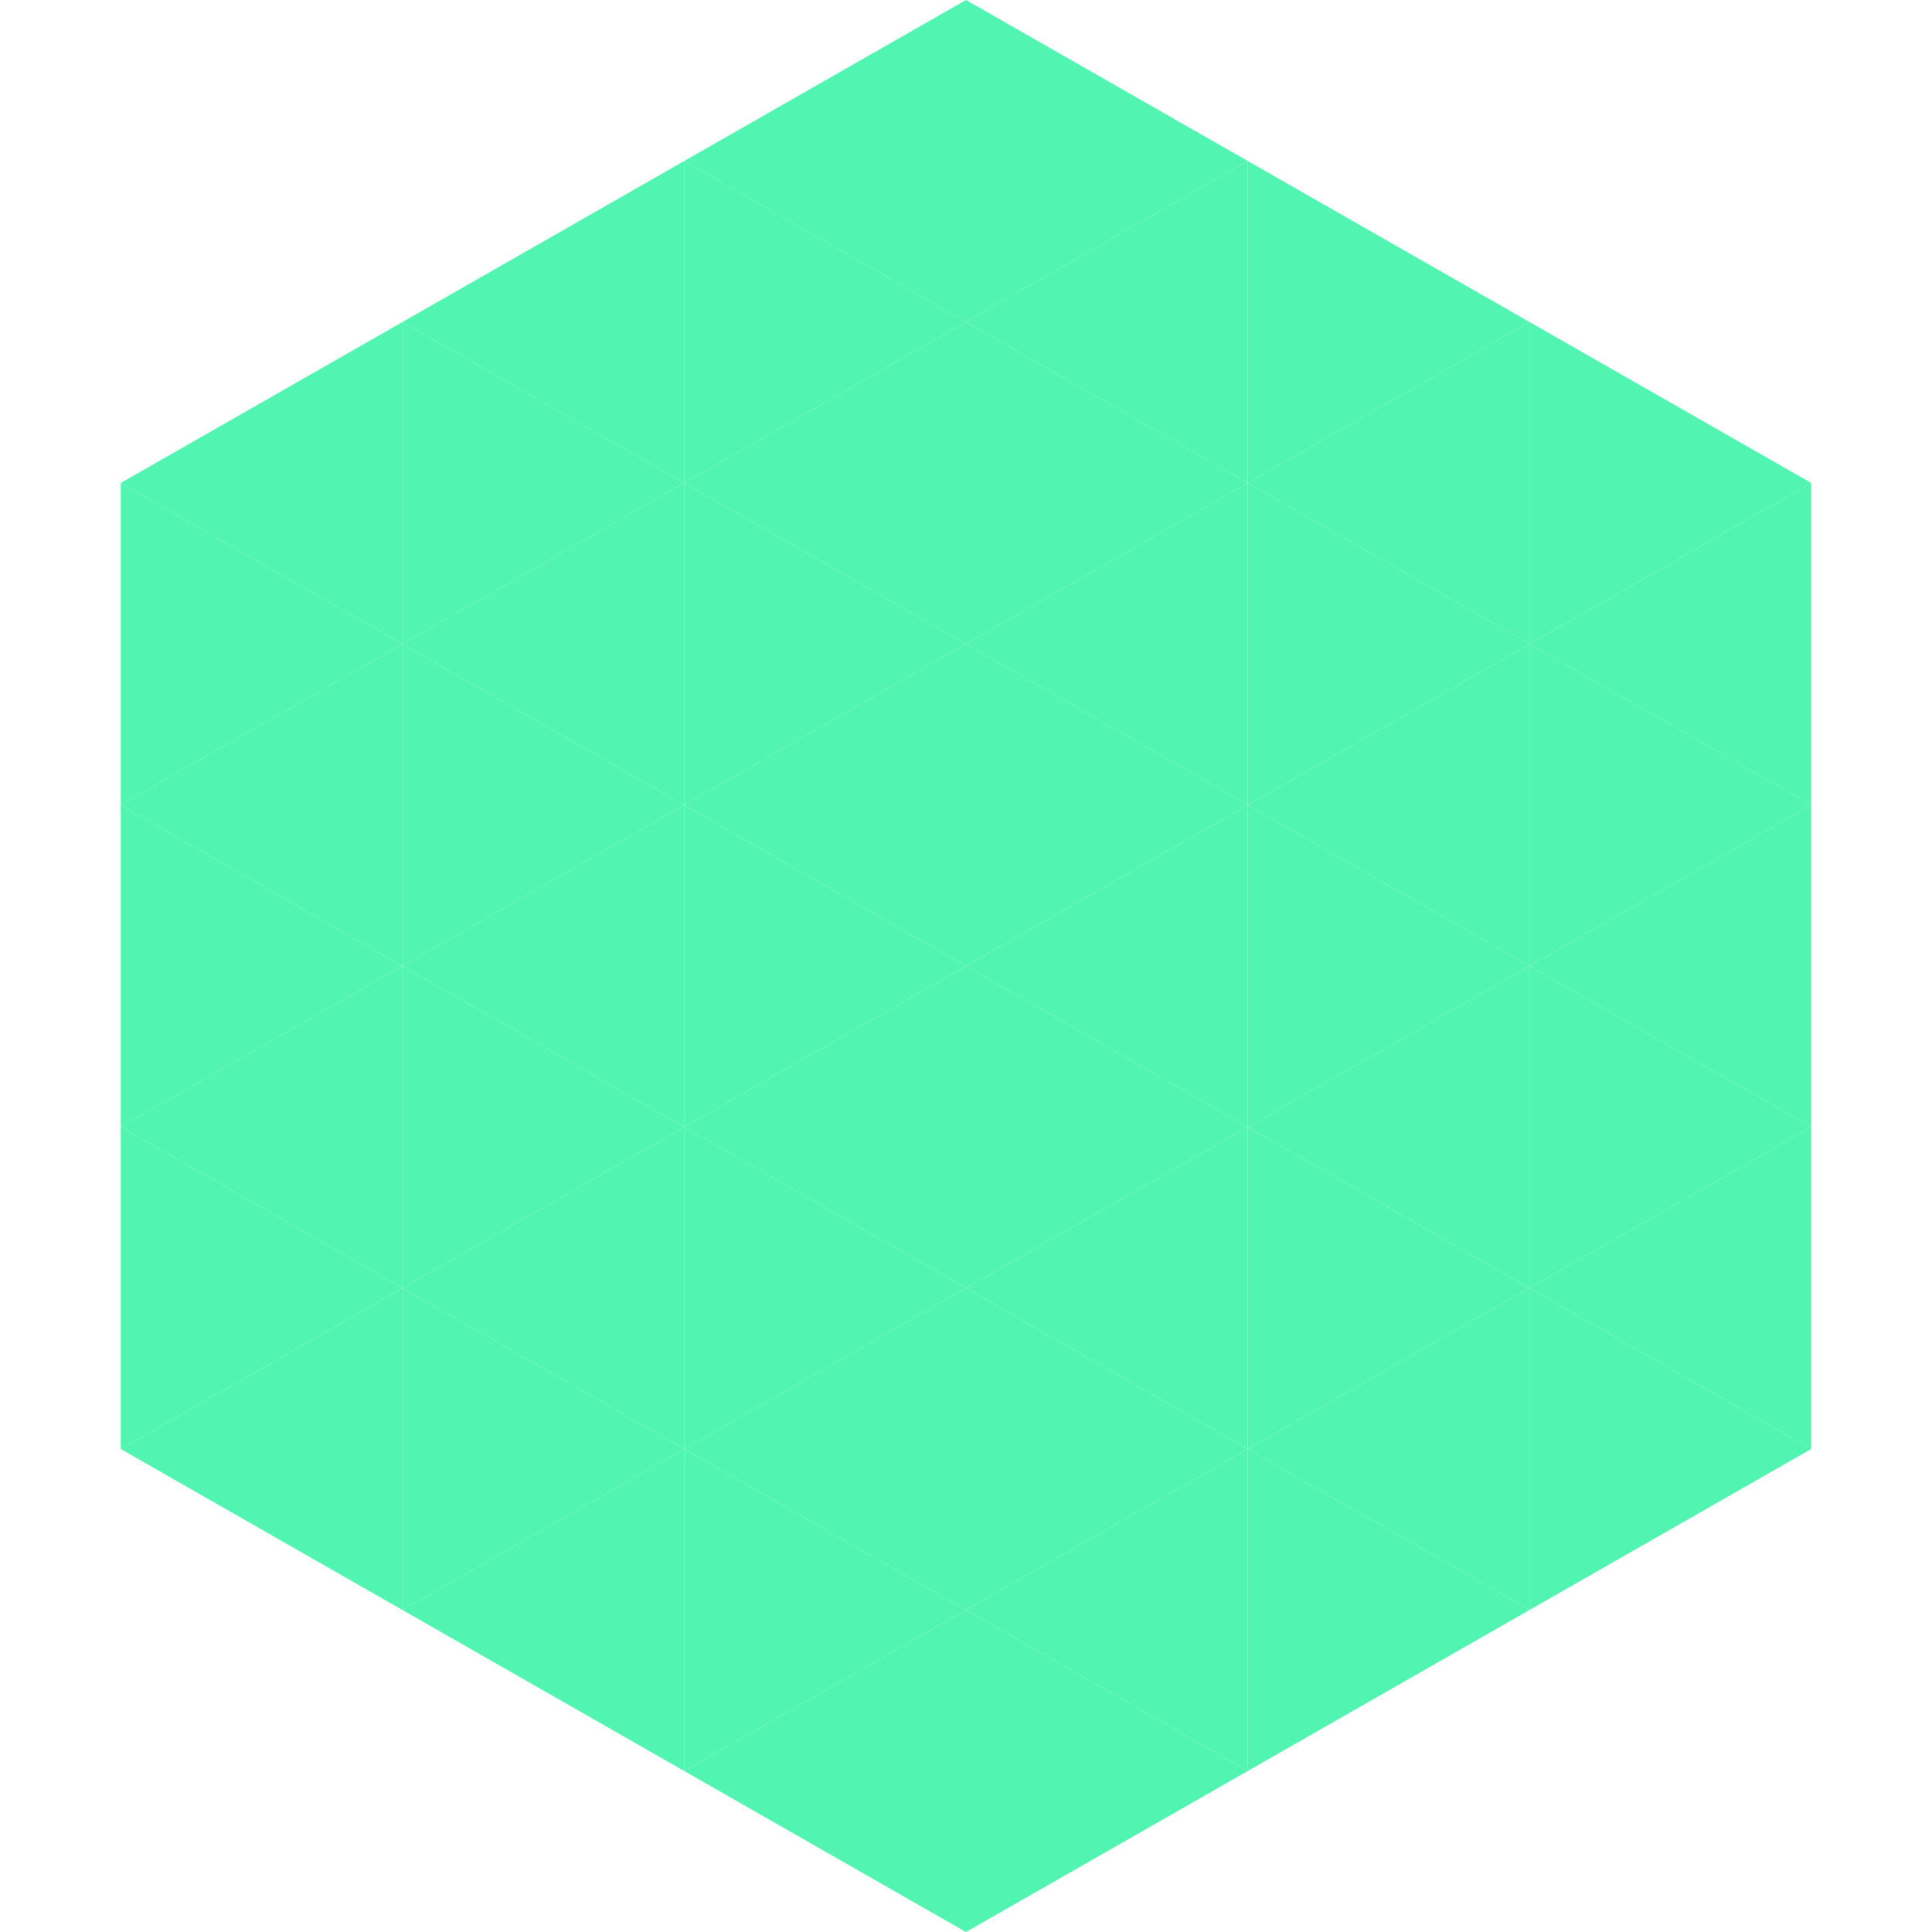
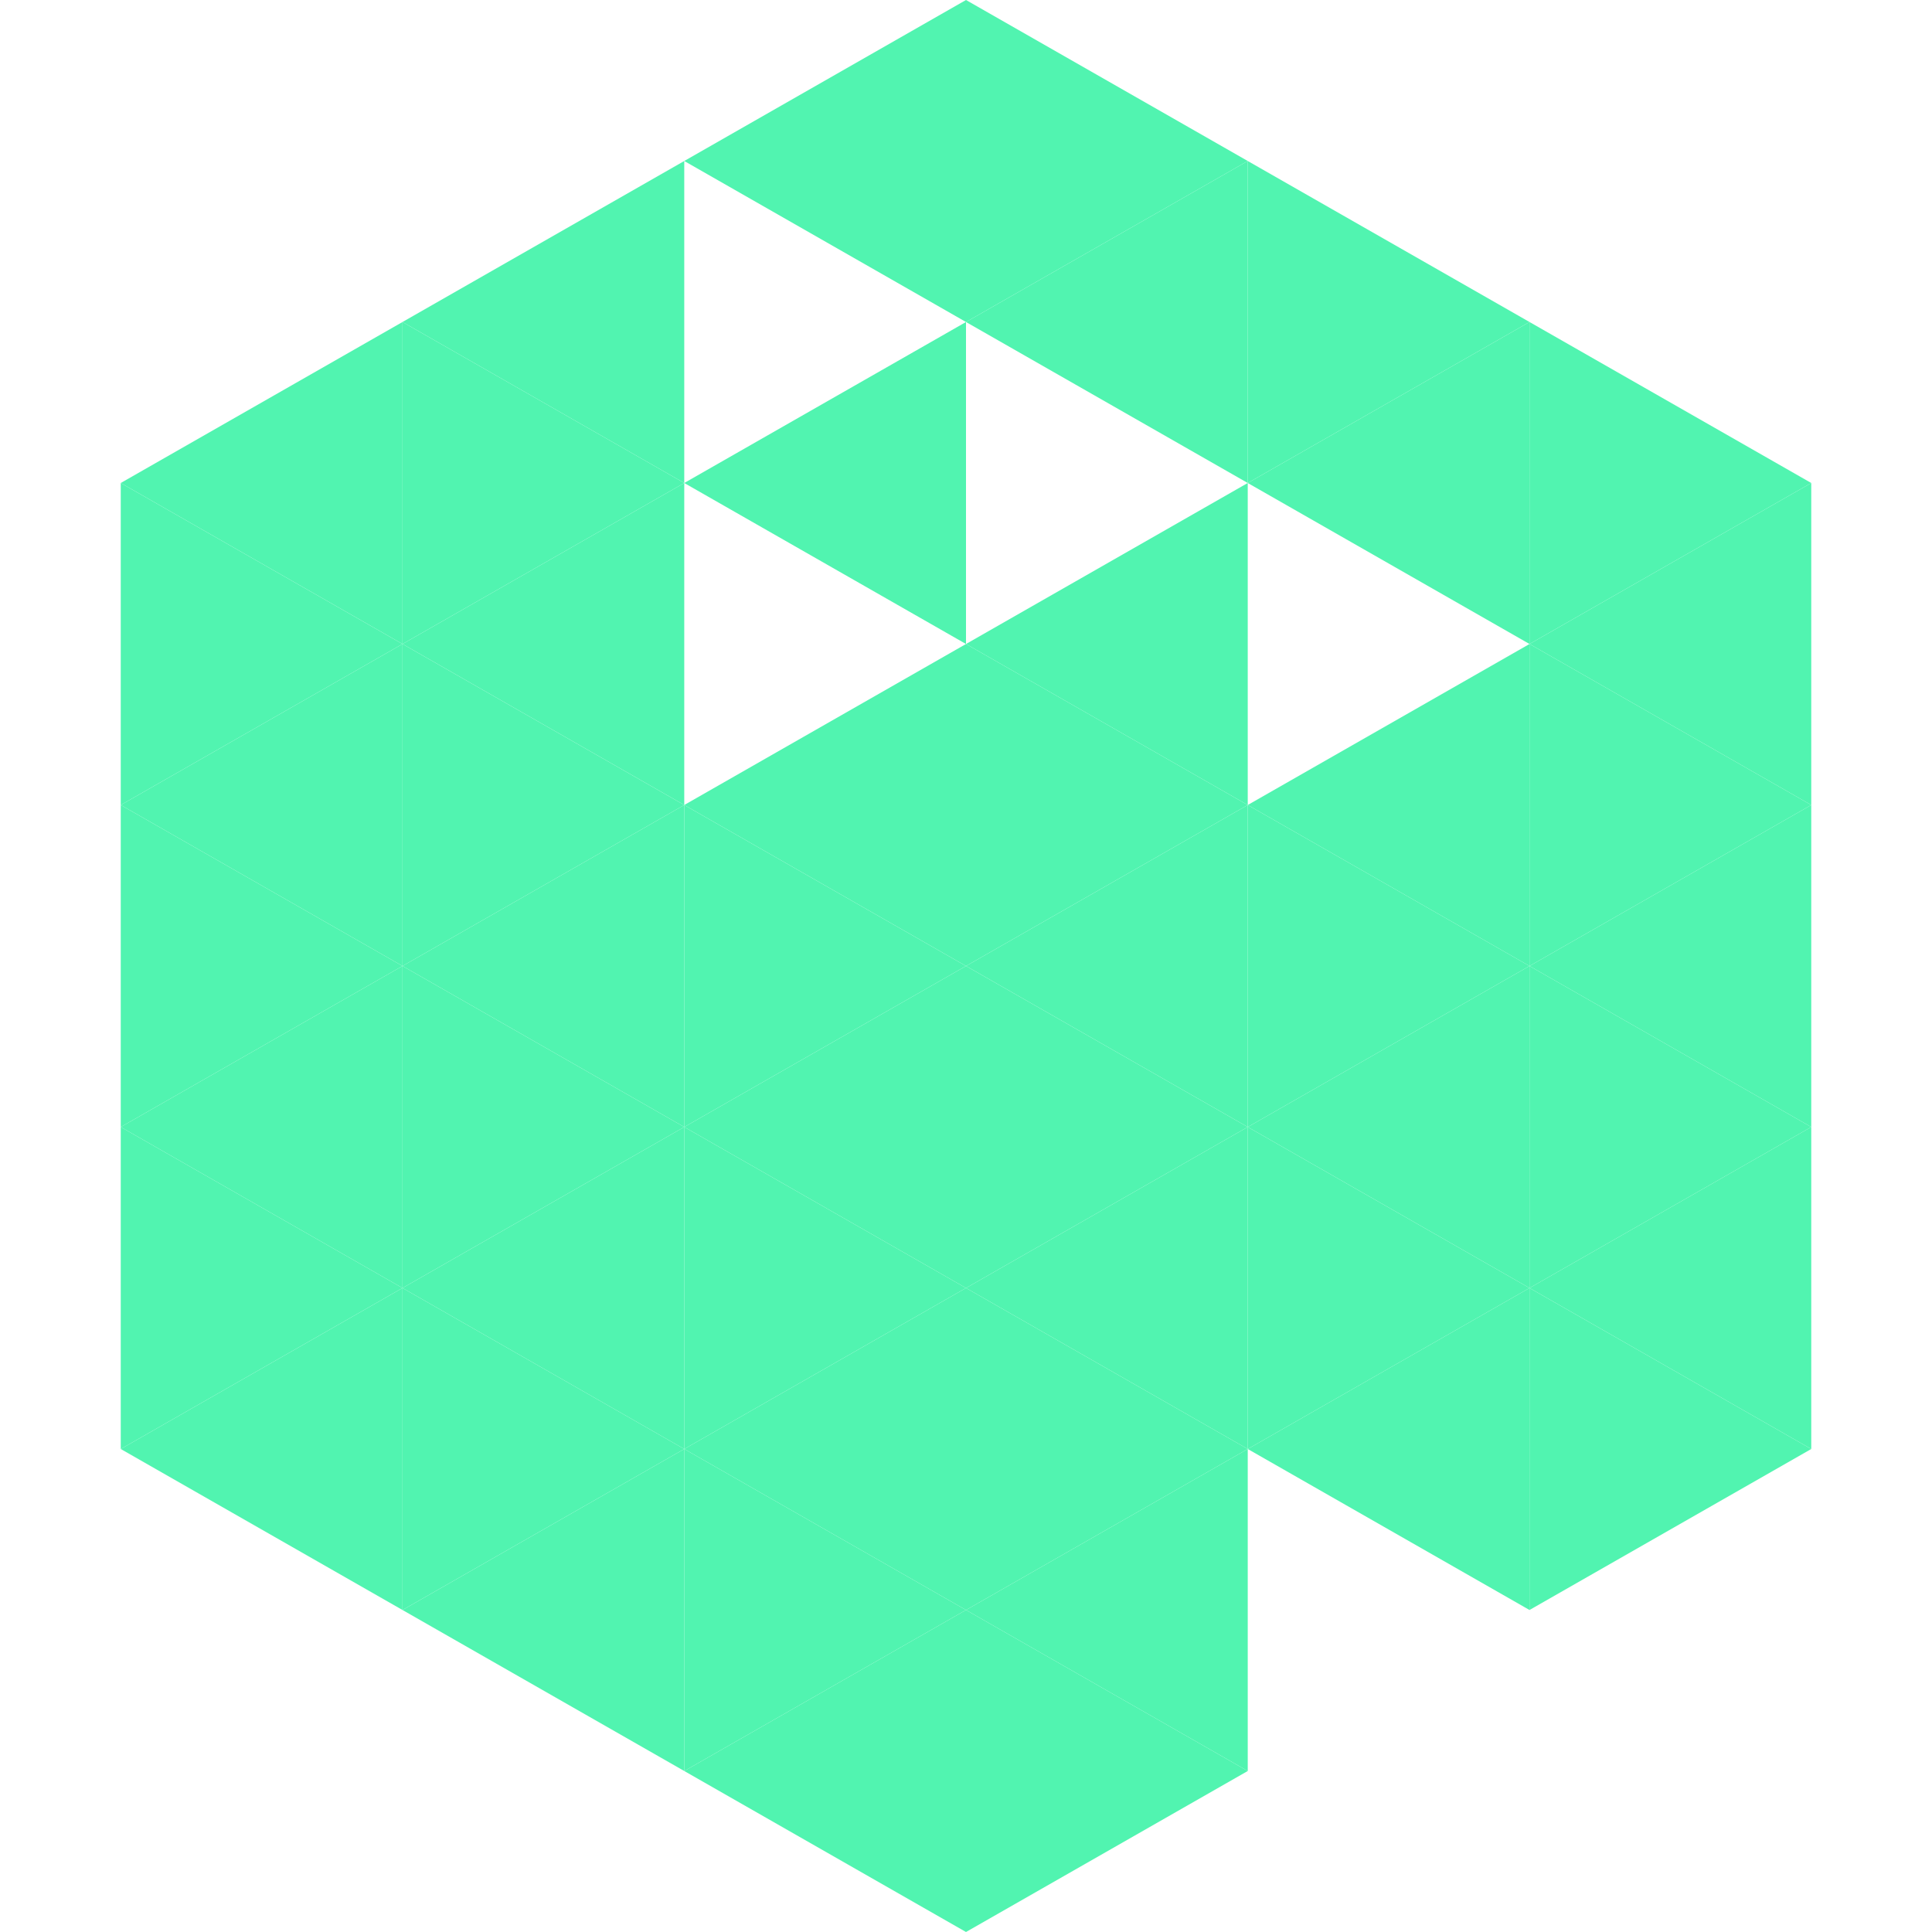
<svg xmlns="http://www.w3.org/2000/svg" width="240" height="240">
  <polygon points="50,40 15,60 50,80" style="fill:rgb(81,244,176)" />
  <polygon points="190,40 225,60 190,80" style="fill:rgb(81,244,176)" />
  <polygon points="15,60 50,80 15,100" style="fill:rgb(81,244,176)" />
  <polygon points="225,60 190,80 225,100" style="fill:rgb(81,244,176)" />
  <polygon points="50,80 15,100 50,120" style="fill:rgb(81,244,176)" />
  <polygon points="190,80 225,100 190,120" style="fill:rgb(81,244,176)" />
  <polygon points="15,100 50,120 15,140" style="fill:rgb(81,244,176)" />
  <polygon points="225,100 190,120 225,140" style="fill:rgb(81,244,176)" />
  <polygon points="50,120 15,140 50,160" style="fill:rgb(81,244,176)" />
  <polygon points="190,120 225,140 190,160" style="fill:rgb(81,244,176)" />
  <polygon points="15,140 50,160 15,180" style="fill:rgb(81,244,176)" />
  <polygon points="225,140 190,160 225,180" style="fill:rgb(81,244,176)" />
  <polygon points="50,160 15,180 50,200" style="fill:rgb(81,244,176)" />
  <polygon points="190,160 225,180 190,200" style="fill:rgb(81,244,176)" />
  <polygon points="15,180 50,200 15,220" style="fill:rgb(255,255,255); fill-opacity:0" />
  <polygon points="225,180 190,200 225,220" style="fill:rgb(255,255,255); fill-opacity:0" />
  <polygon points="50,0 85,20 50,40" style="fill:rgb(255,255,255); fill-opacity:0" />
  <polygon points="190,0 155,20 190,40" style="fill:rgb(255,255,255); fill-opacity:0" />
  <polygon points="85,20 50,40 85,60" style="fill:rgb(81,244,176)" />
  <polygon points="155,20 190,40 155,60" style="fill:rgb(81,244,176)" />
  <polygon points="50,40 85,60 50,80" style="fill:rgb(81,244,176)" />
  <polygon points="190,40 155,60 190,80" style="fill:rgb(81,244,176)" />
  <polygon points="85,60 50,80 85,100" style="fill:rgb(81,244,176)" />
-   <polygon points="155,60 190,80 155,100" style="fill:rgb(81,244,176)" />
  <polygon points="50,80 85,100 50,120" style="fill:rgb(81,244,176)" />
  <polygon points="190,80 155,100 190,120" style="fill:rgb(81,244,176)" />
  <polygon points="85,100 50,120 85,140" style="fill:rgb(81,244,176)" />
  <polygon points="155,100 190,120 155,140" style="fill:rgb(81,244,176)" />
  <polygon points="50,120 85,140 50,160" style="fill:rgb(81,244,176)" />
  <polygon points="190,120 155,140 190,160" style="fill:rgb(81,244,176)" />
  <polygon points="85,140 50,160 85,180" style="fill:rgb(81,244,176)" />
  <polygon points="155,140 190,160 155,180" style="fill:rgb(81,244,176)" />
  <polygon points="50,160 85,180 50,200" style="fill:rgb(81,244,176)" />
  <polygon points="190,160 155,180 190,200" style="fill:rgb(81,244,176)" />
  <polygon points="85,180 50,200 85,220" style="fill:rgb(81,244,176)" />
-   <polygon points="155,180 190,200 155,220" style="fill:rgb(81,244,176)" />
  <polygon points="120,0 85,20 120,40" style="fill:rgb(81,244,176)" />
  <polygon points="120,0 155,20 120,40" style="fill:rgb(81,244,176)" />
-   <polygon points="85,20 120,40 85,60" style="fill:rgb(81,244,176)" />
  <polygon points="155,20 120,40 155,60" style="fill:rgb(81,244,176)" />
  <polygon points="120,40 85,60 120,80" style="fill:rgb(81,244,176)" />
-   <polygon points="120,40 155,60 120,80" style="fill:rgb(81,244,176)" />
-   <polygon points="85,60 120,80 85,100" style="fill:rgb(81,244,176)" />
  <polygon points="155,60 120,80 155,100" style="fill:rgb(81,244,176)" />
  <polygon points="120,80 85,100 120,120" style="fill:rgb(81,244,176)" />
  <polygon points="120,80 155,100 120,120" style="fill:rgb(81,244,176)" />
  <polygon points="85,100 120,120 85,140" style="fill:rgb(81,244,176)" />
  <polygon points="155,100 120,120 155,140" style="fill:rgb(81,244,176)" />
  <polygon points="120,120 85,140 120,160" style="fill:rgb(81,244,176)" />
  <polygon points="120,120 155,140 120,160" style="fill:rgb(81,244,176)" />
  <polygon points="85,140 120,160 85,180" style="fill:rgb(81,244,176)" />
  <polygon points="155,140 120,160 155,180" style="fill:rgb(81,244,176)" />
  <polygon points="120,160 85,180 120,200" style="fill:rgb(81,244,176)" />
  <polygon points="120,160 155,180 120,200" style="fill:rgb(81,244,176)" />
  <polygon points="85,180 120,200 85,220" style="fill:rgb(81,244,176)" />
  <polygon points="155,180 120,200 155,220" style="fill:rgb(81,244,176)" />
  <polygon points="120,200 85,220 120,240" style="fill:rgb(81,244,176)" />
  <polygon points="120,200 155,220 120,240" style="fill:rgb(81,244,176)" />
  <polygon points="85,220 120,240 85,260" style="fill:rgb(255,255,255); fill-opacity:0" />
  <polygon points="155,220 120,240 155,260" style="fill:rgb(255,255,255); fill-opacity:0" />
</svg>